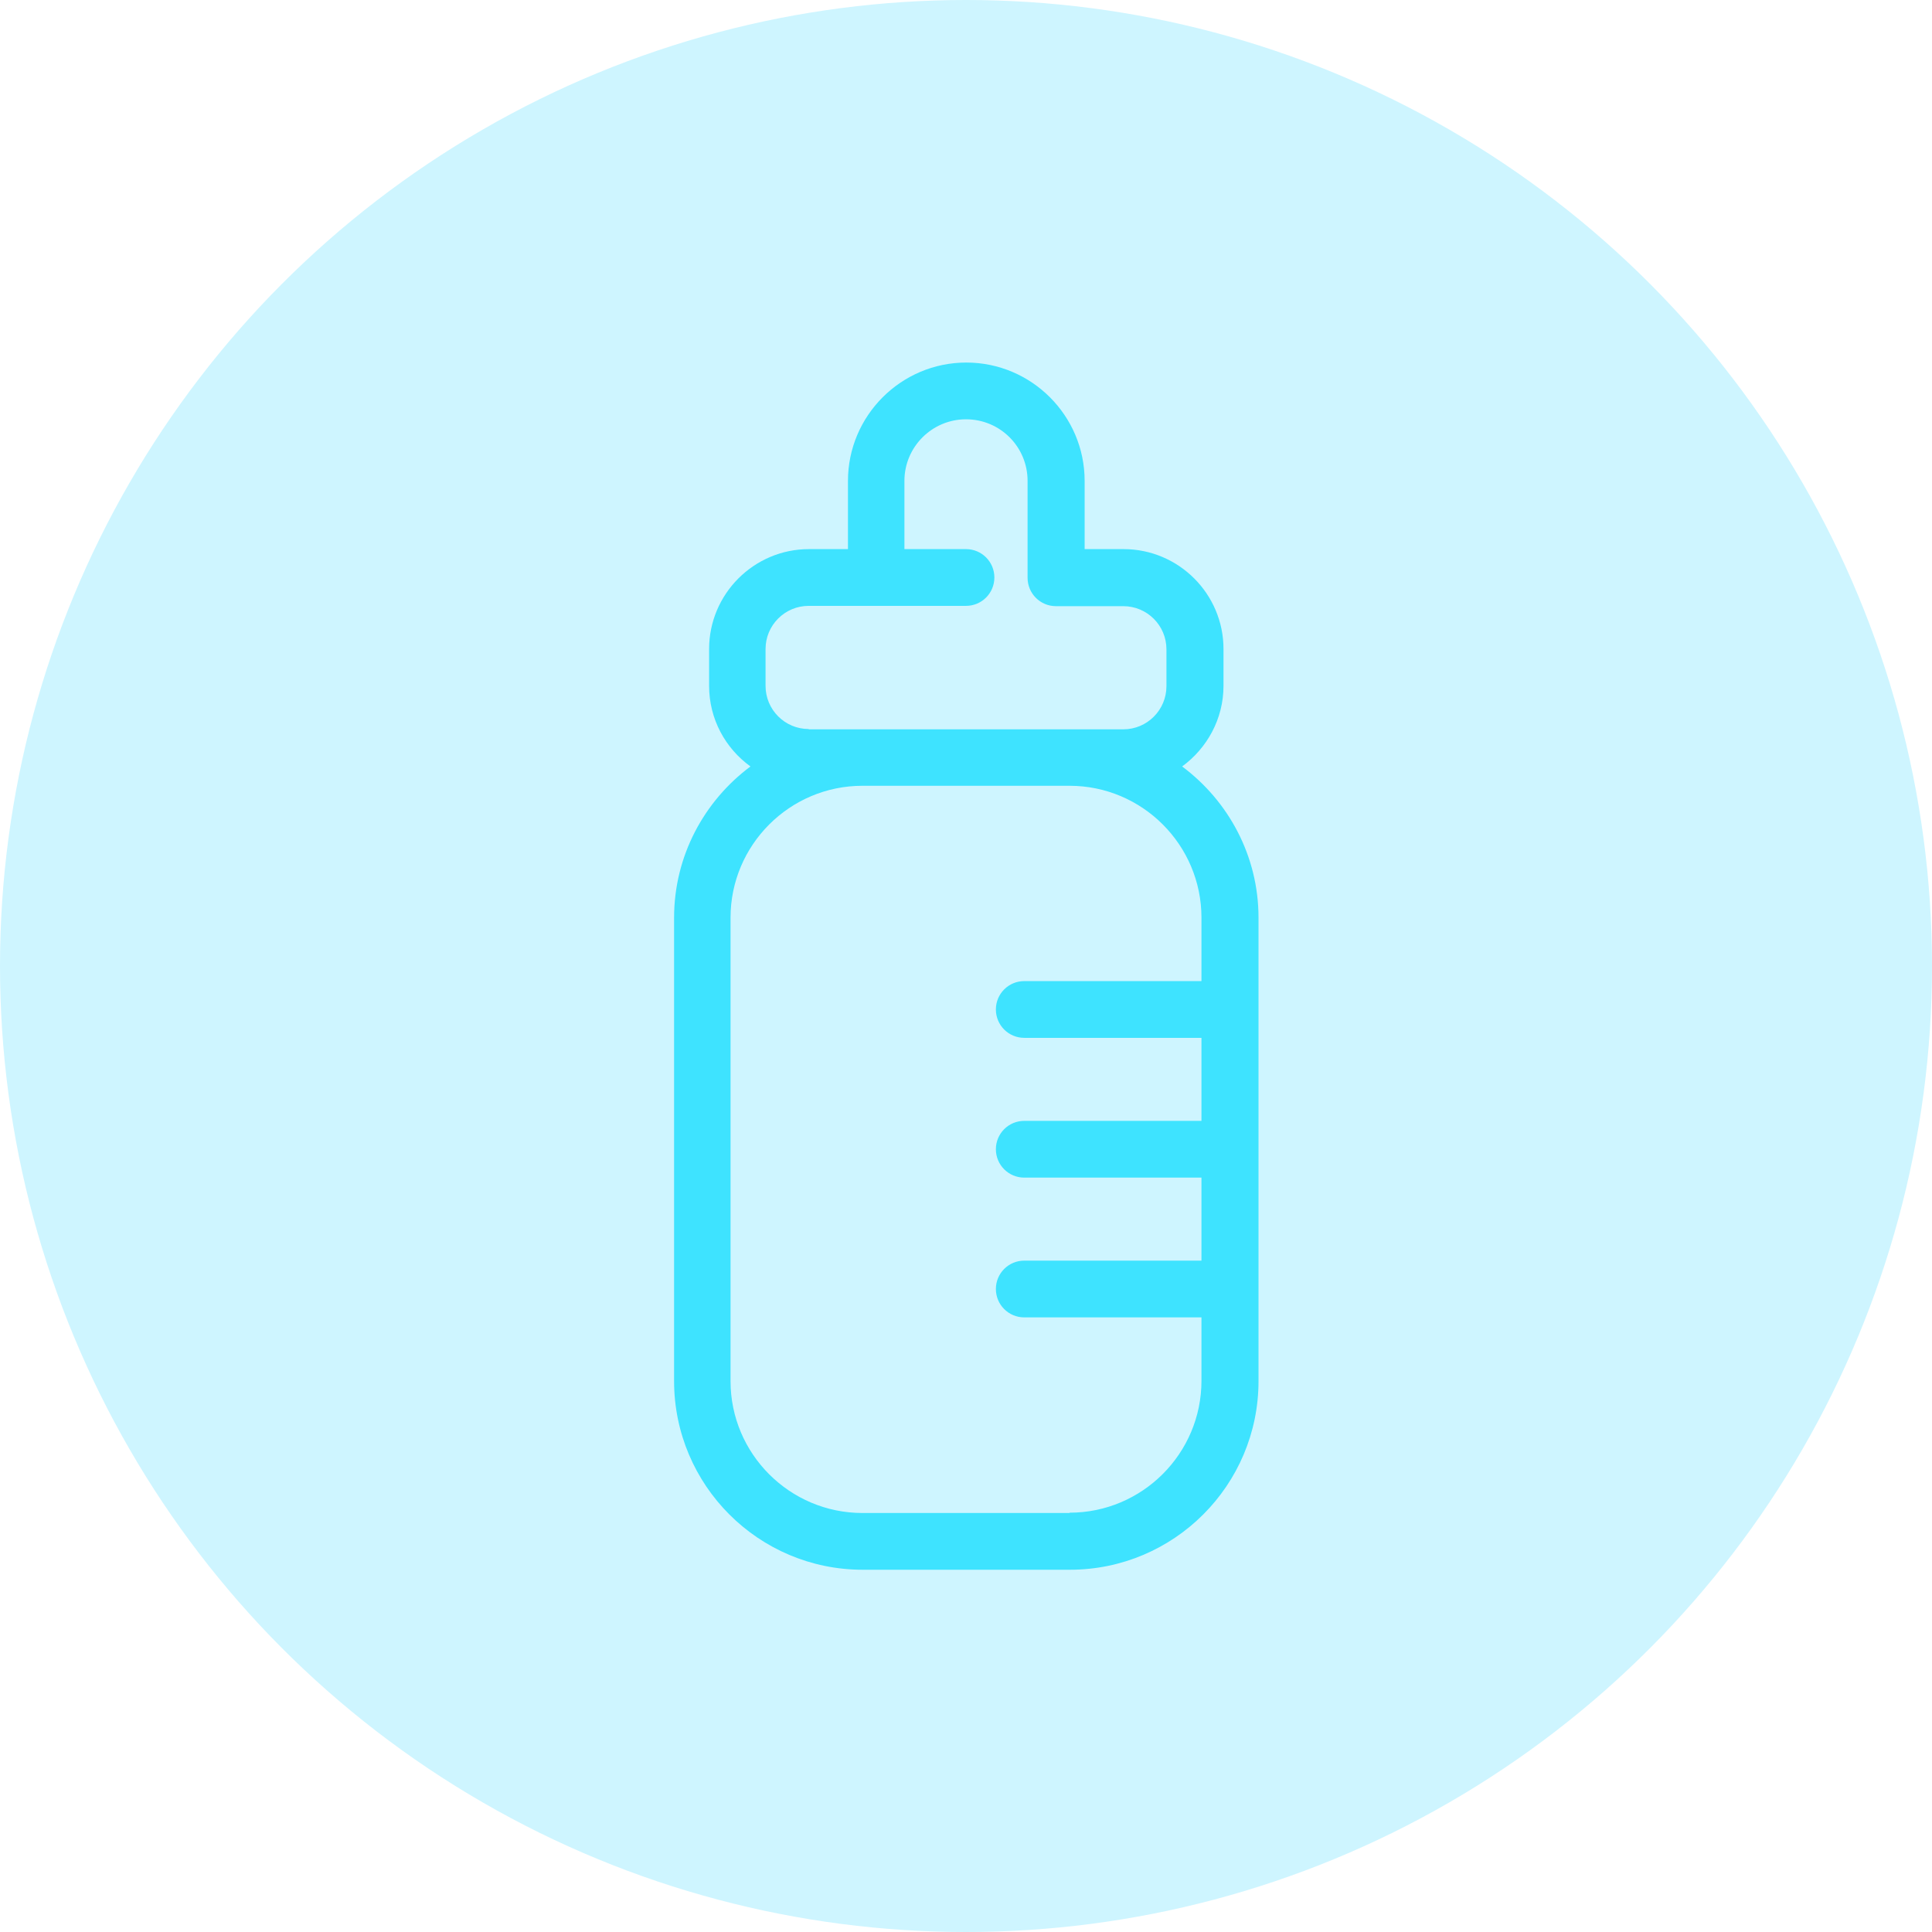
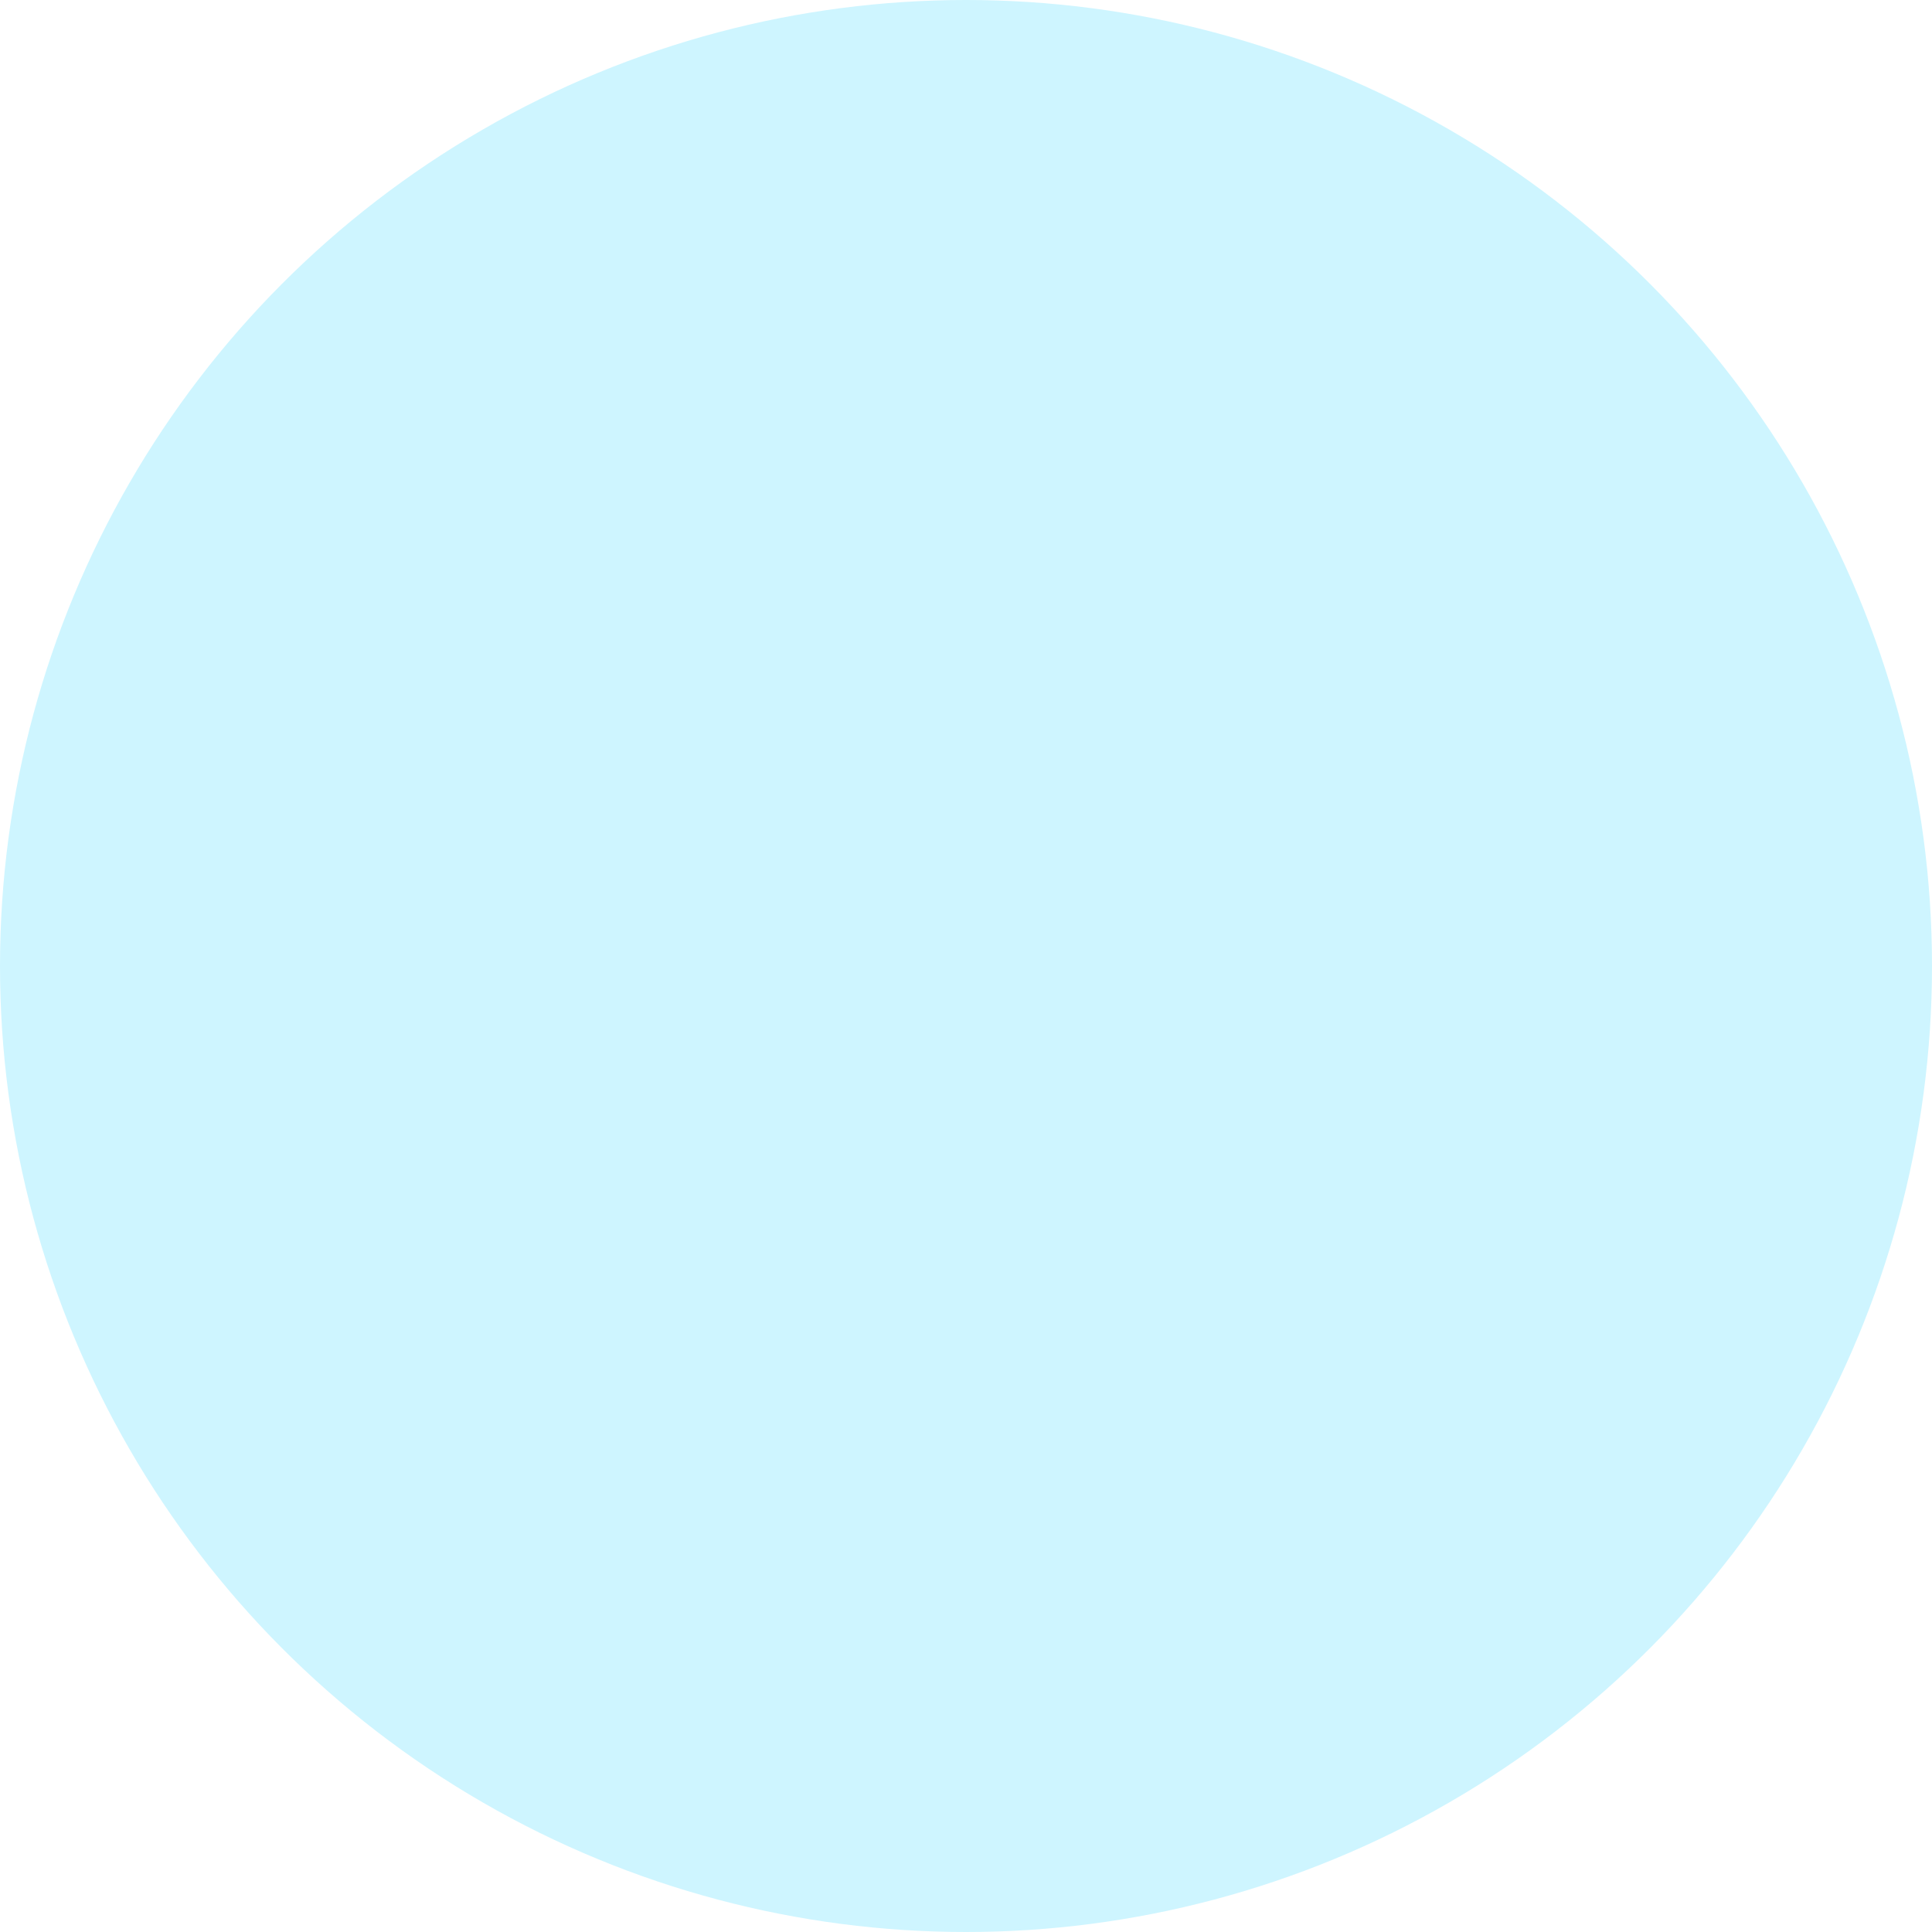
<svg xmlns="http://www.w3.org/2000/svg" class="icon-feeding" viewBox="0 0 64 64">
  <defs>
    <style>.icon-feeding .b{fill:#cef5ff;}.icon-feeding .c{fill:#3ee3ff;}</style>
  </defs>
  <circle class="b" cx="32" cy="32" r="32" />
-   <path class="c" d="M39.16,25.39c.82-.6,1.37-1.57,1.37-2.67v-1.22c0-1.83-1.49-3.31-3.31-3.31h-1.29v-2.26c0-2.16-1.76-3.92-3.92-3.92s-3.92,1.76-3.92,3.92v2.26h-1.29c-1.83,0-3.31,1.49-3.31,3.31v1.22c0,1.1,.54,2.07,1.37,2.67-1.53,1.14-2.53,2.96-2.53,5.01v15.35c0,3.45,2.8,6.25,6.25,6.25h6.86c3.45,0,6.25-2.8,6.25-6.25v-15.35c0-2.05-1-3.87-2.53-5.01Zm-12.37-1.24c-.79,0-1.43-.64-1.43-1.43v-1.22c0-.79,.64-1.43,1.43-1.43h5.21c.52,0,.94-.42,.94-.94s-.42-.94-.94-.94h-2.04v-2.26c0-1.12,.91-2.04,2.04-2.04s2.04,.91,2.04,2.04v3.21c0,.52,.42,.94,.94,.94h2.23c.79,0,1.43,.64,1.43,1.43v1.22c0,.79-.64,1.43-1.43,1.43h-10.42Zm8.64,25.97h-6.86c-2.41,0-4.37-1.96-4.37-4.37v-15.35c0-2.41,1.96-4.37,4.37-4.37h6.86c2.41,0,4.37,1.96,4.37,4.37v2.1h-5.87c-.52,0-.94,.42-.94,.94s.42,.94,.94,.94h5.87v2.75h-5.87c-.52,0-.94,.42-.94,.94s.42,.94,.94,.94h5.87v2.75h-5.87c-.52,0-.94,.42-.94,.94s.42,.94,.94,.94h5.87v2.1c0,2.41-1.96,4.37-4.37,4.37Z" />
</svg>